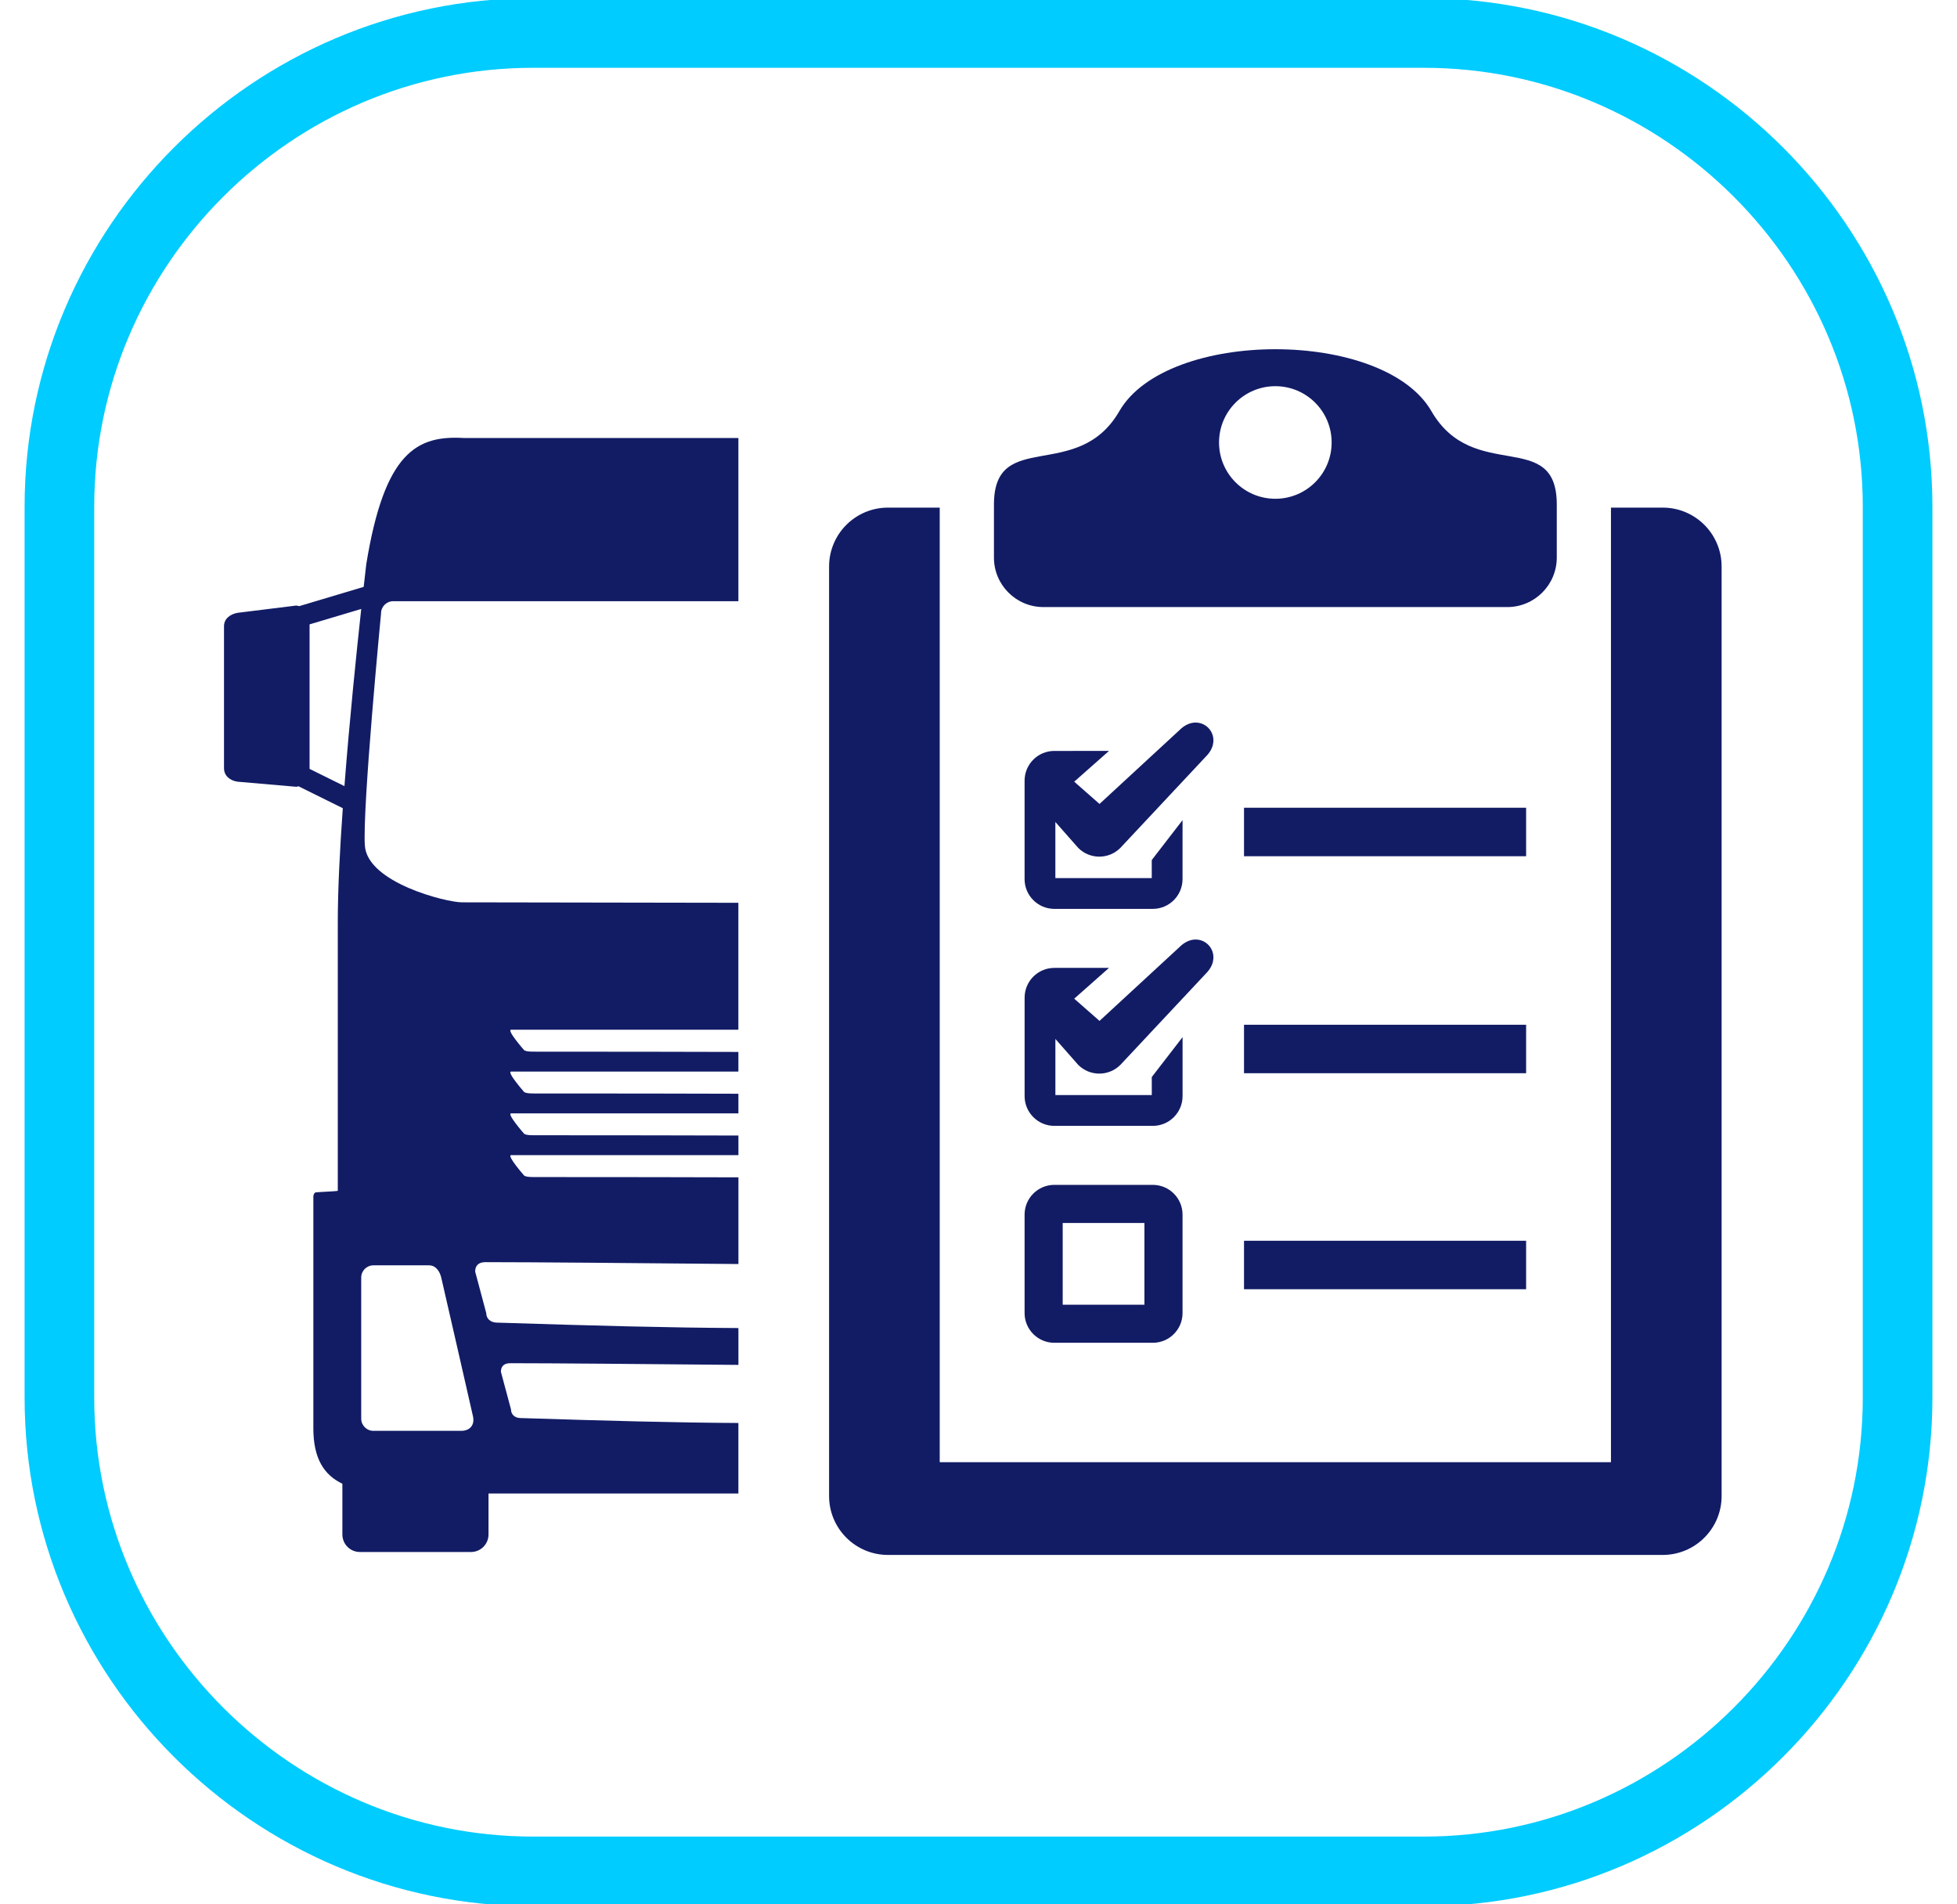
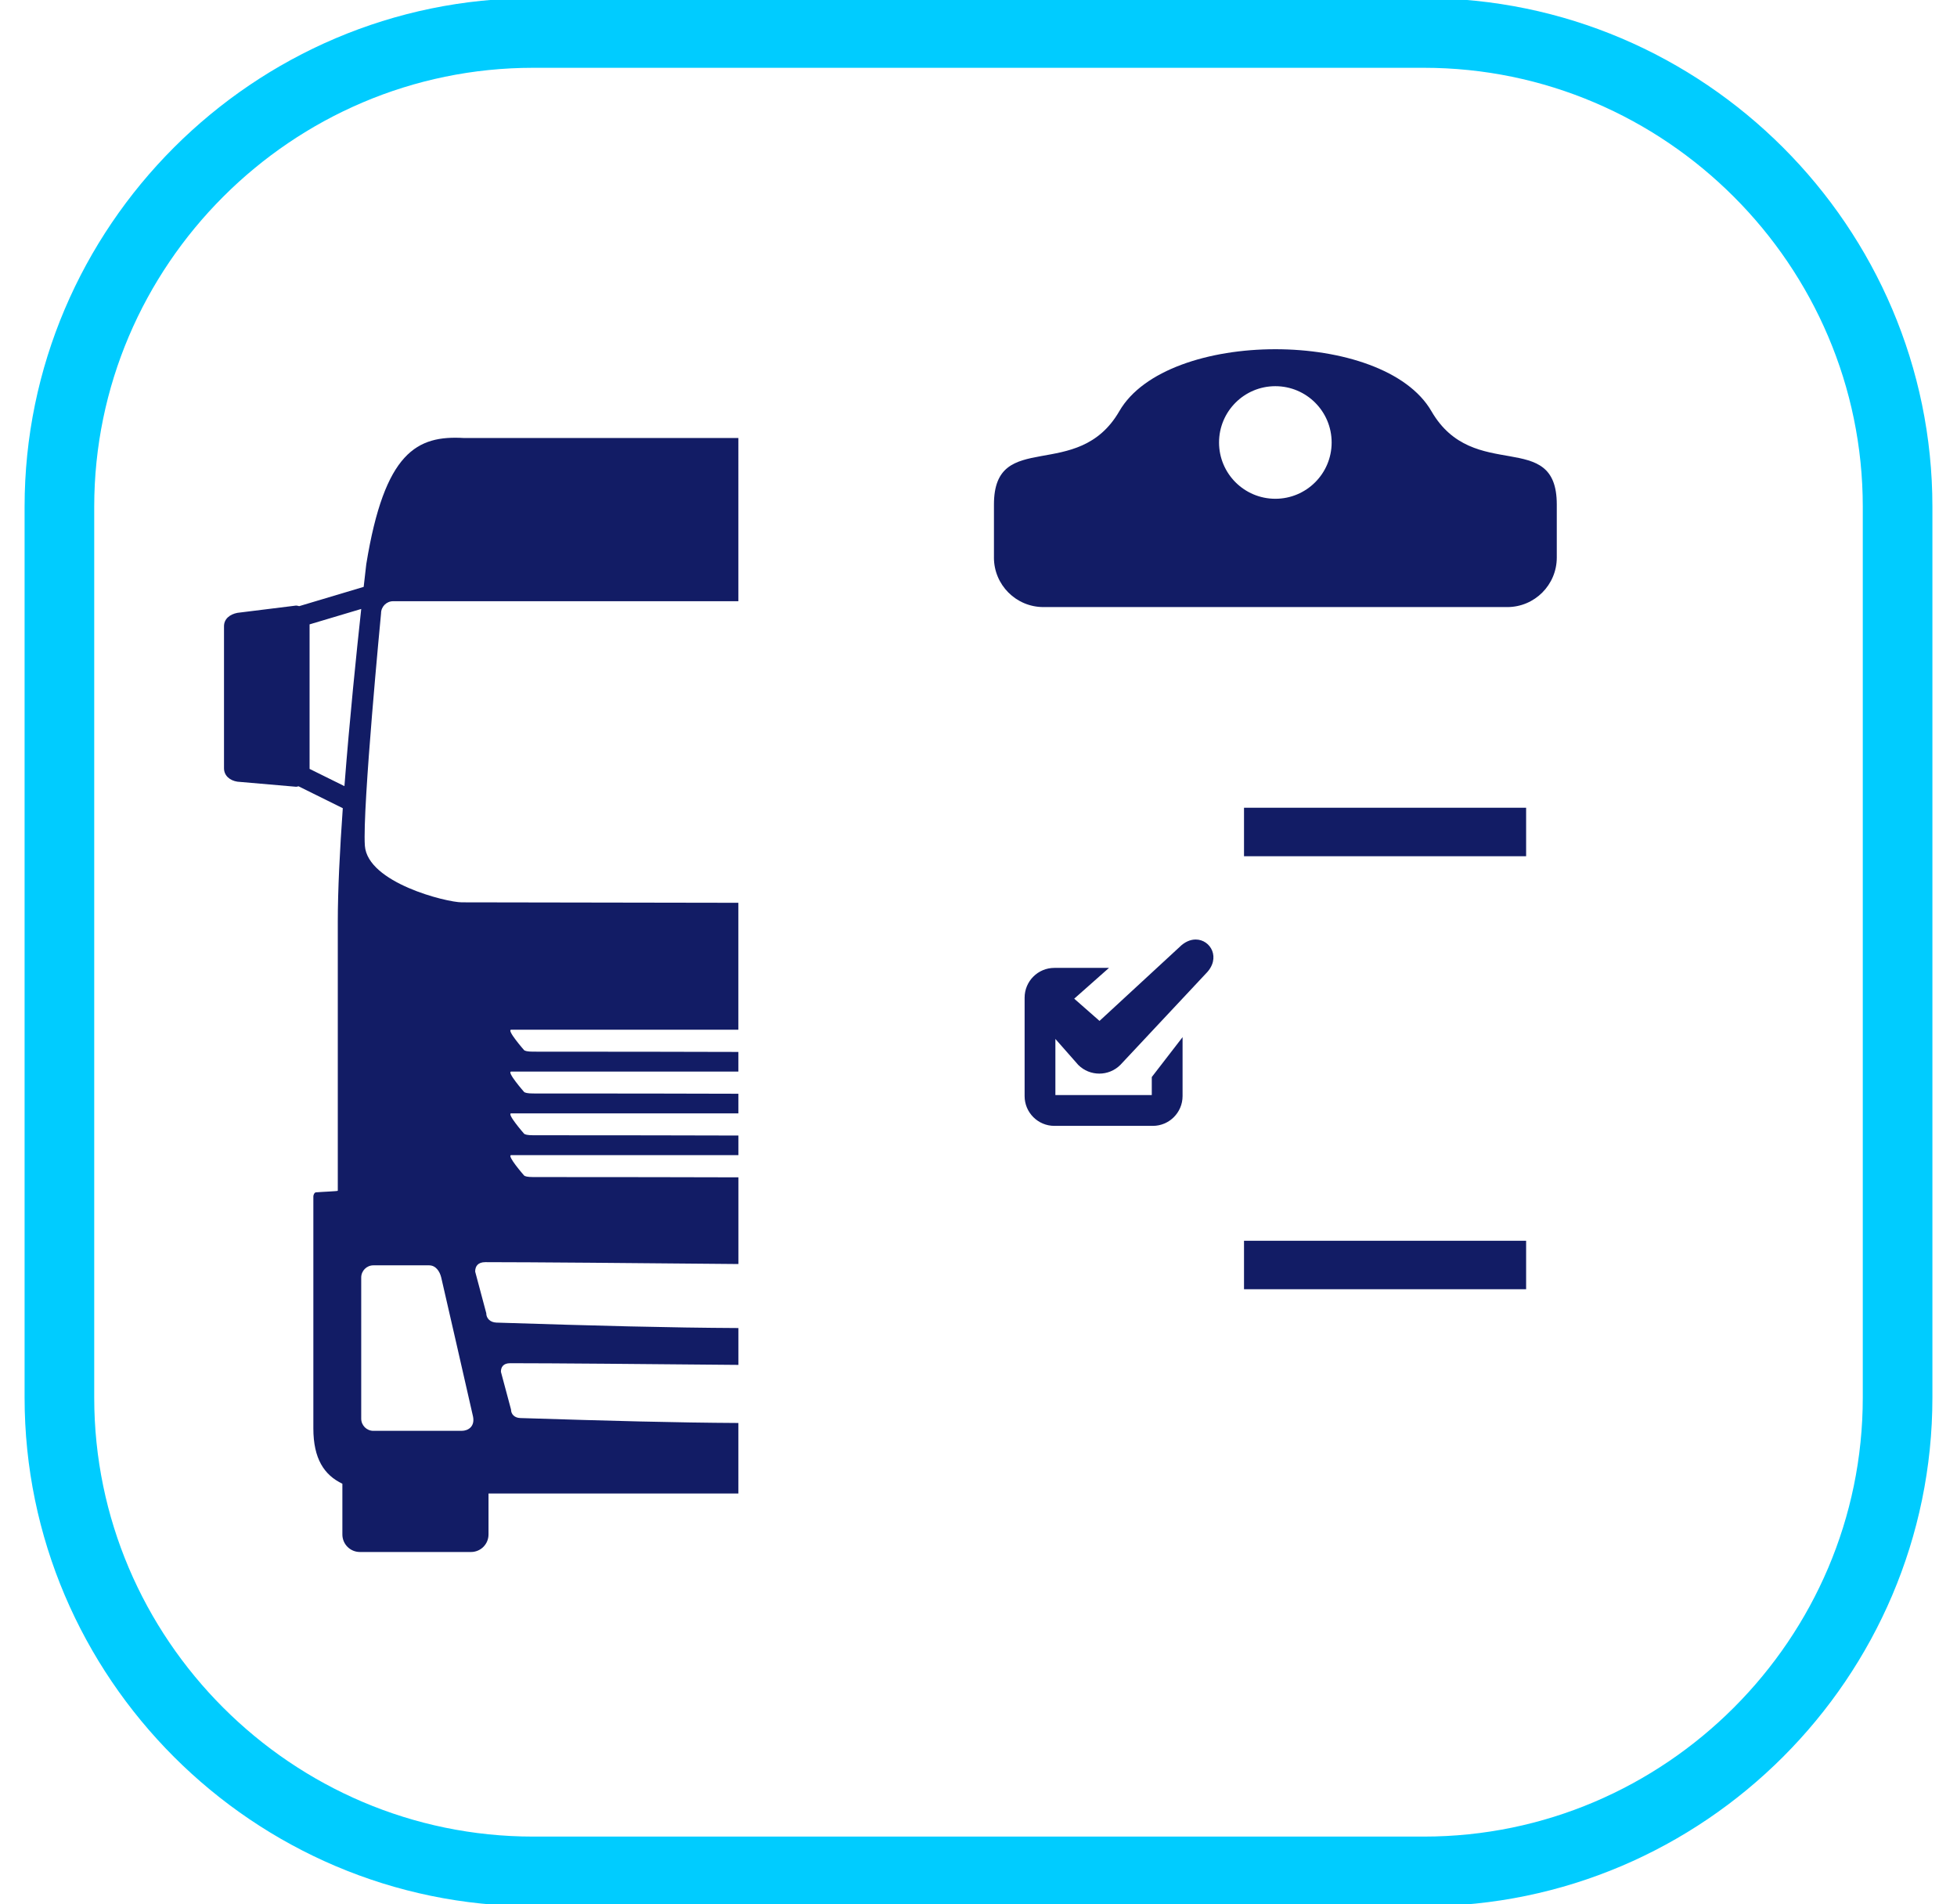
<svg xmlns="http://www.w3.org/2000/svg" version="1.1" id="Layer_1" x="0px" y="0px" width="140.533px" height="136.737px" viewBox="0 0 140.533 136.737" enable-background="new 0 0 140.533 136.737" xml:space="preserve">
  <path fill="none" stroke="#00CCFF" stroke-width="5" stroke-miterlimit="10" d="M136.267,100.354  c0,18.709-15.307,34.016-34.016,34.016H38.282c-18.708,0-34.016-15.307-34.016-34.016V36.384c0-18.709,15.307-34.016,34.016-34.016  h63.969c18.709,0,34.016,15.307,34.016,34.016V100.354z" />
  <g>
-     <path fill="#121C65" d="M119.401,36.448h-3.717v68.539H67.482V36.448h-3.716c-2.336,0-4.229,1.893-4.229,4.23v66.74   c0,2.336,1.894,4.229,4.229,4.229h55.635c2.335,0,4.229-1.893,4.229-4.229v-66.74C123.631,38.341,121.736,36.448,119.401,36.448z" />
    <rect x="89.333" y="57.997" fill="#121C65" width="20.258" height="3.482" />
-     <rect x="89.333" y="73.579" fill="#121C65" width="20.258" height="3.48" />
-     <path fill="#121C65" d="M75.714,53.917c-1.181,0-2.138,0.957-2.138,2.137v7.068c0,1.178,0.957,2.137,2.138,2.137h7.066   c1.181,0,2.139-0.959,2.139-2.137v-4.234l-2.211,2.865v1.297h-6.922v-4.031l1.643,1.863c0.418,0.418,0.965,0.627,1.512,0.627   c0.545,0,1.091-0.207,1.508-0.623l6.146-6.564c1.108-1.104,0.345-2.441-0.732-2.441c-0.371,0-0.781,0.158-1.164,0.543l-5.742,5.301   l-1.817-1.598l2.498-2.209H75.714z" />
    <rect x="89.333" y="89.089" fill="#121C65" width="20.258" height="3.48" />
-     <path fill="#121C65" d="M82.78,85.075h-7.066c-1.181,0-2.138,0.957-2.138,2.137v7.068c0,1.18,0.957,2.135,2.138,2.135h7.066   c1.181,0,2.139-0.955,2.139-2.135v-7.068C84.919,86.032,83.961,85.075,82.78,85.075z M82.182,93.681h-5.869v-5.869h5.869V93.681z" />
    <path fill="#121C65" d="M71.375,40.034c0,1.963,1.591,3.555,3.555,3.555h33.308c1.963,0,3.555-1.592,3.555-3.555v-3.809   c0-5.529-5.98-1.475-9.002-6.701c-1.715-2.967-6.461-4.449-11.207-4.449s-9.491,1.482-11.205,4.449   c-2.994,5.176-9.003,1.193-9.003,6.701V40.034z M91.583,27.729c2.232,0,4.043,1.807,4.043,4.043c0,2.232-1.811,4.041-4.043,4.041   s-4.043-1.809-4.043-4.041C87.54,29.536,89.351,27.729,91.583,27.729z" />
    <path fill="#121C65" d="M77.429,76.462c0.418,0.418,0.965,0.625,1.512,0.625c0.545,0,1.091-0.207,1.508-0.621l6.146-6.562   c1.108-1.104,0.345-2.445-0.732-2.445c-0.371,0-0.781,0.16-1.164,0.543l-5.742,5.301l-1.817-1.596l2.498-2.211h-3.922   c-1.181,0-2.138,0.957-2.138,2.139v7.068c0,1.178,0.957,2.137,2.138,2.137h7.066c1.181,0,2.139-0.959,2.139-2.137v-4.234   l-2.211,2.865v1.295h-6.922v-4.031L77.429,76.462z" />
    <path fill="#121C65" d="M53.026,102.173c-4.525-0.025-9.19-0.15-15.668-0.355c-0.408-0.012-0.662-0.275-0.662-0.615l-0.725-2.707   c0-0.34,0.172-0.615,0.664-0.615c2.998,0,9.607,0.059,16.391,0.121v-2.646c-5.021-0.025-10.186-0.162-17.378-0.391   c-0.449-0.016-0.73-0.305-0.73-0.68l-0.796-2.982c0-0.375,0.188-0.678,0.729-0.678c3.322,0,10.662,0.066,18.176,0.135v-6.225   c-3.915-0.01-7.996-0.02-14.745-0.02c-0.403,0-0.597-0.053-0.653-0.119c0,0-1.276-1.455-0.916-1.455h16.313v-1.408   c-3.915-0.01-7.996-0.02-14.745-0.02c-0.403,0-0.597-0.053-0.653-0.119c0,0-1.276-1.453-0.916-1.453h16.313v-1.408   c-3.915-0.012-7.996-0.02-14.745-0.02c-0.403,0-0.597-0.053-0.653-0.119c0,0-1.276-1.453-0.916-1.453h16.313v-1.41   c-3.915-0.01-7.996-0.02-14.745-0.02c-0.403,0-0.597-0.053-0.653-0.121c0,0-1.276-1.453-0.916-1.453h16.313v-9.115   c-9.833-0.012-19.323-0.033-19.856-0.033c-1.112,0-6.771-1.404-6.965-4.062c-0.191-2.66,1.162-16.688,1.162-16.688   c0-0.48,0.389-0.871,0.87-0.871h24.79V31.45H33.317c-3.361-0.197-5.699,0.973-7.015,9.061c0,0-0.071,0.598-0.186,1.627   l-4.633,1.385c-0.071-0.016-0.14-0.043-0.217-0.043l-4.217,0.523c-0.542,0.104-0.963,0.432-0.963,0.963v10.195   c0,0.533,0.421,0.883,0.963,0.965l4.217,0.365c0.062,0,0.114-0.023,0.17-0.035l3.18,1.574c-0.214,3.008-0.359,5.889-0.359,8.148   v19.32c0,0.037-1.127,0.074-1.574,0.115c-0.111,0.01-0.181,0.199-0.181,0.285c0,6.875,0,16.662,0,16.662   c0,2.188,0.783,3.352,2.084,3.975v3.641c0,0.697,0.562,1.26,1.258,1.26h7.977c0.696,0,1.259-0.562,1.259-1.26v-2.939h17.944   V102.173z M24.734,56.446l-2.503-1.238V44.831l3.709-1.107C25.604,46.802,25.103,51.673,24.734,56.446z M33.146,102.737h-6.332   c-0.485,0-0.875-0.393-0.875-0.877V91.728c0-0.482,0.39-0.875,0.875-0.875h3.995c0.484,0,0.767,0.426,0.876,0.875   c0,0,2.182,9.492,2.283,9.98C34.113,102.419,33.63,102.737,33.146,102.737z" />
  </g>
</svg>